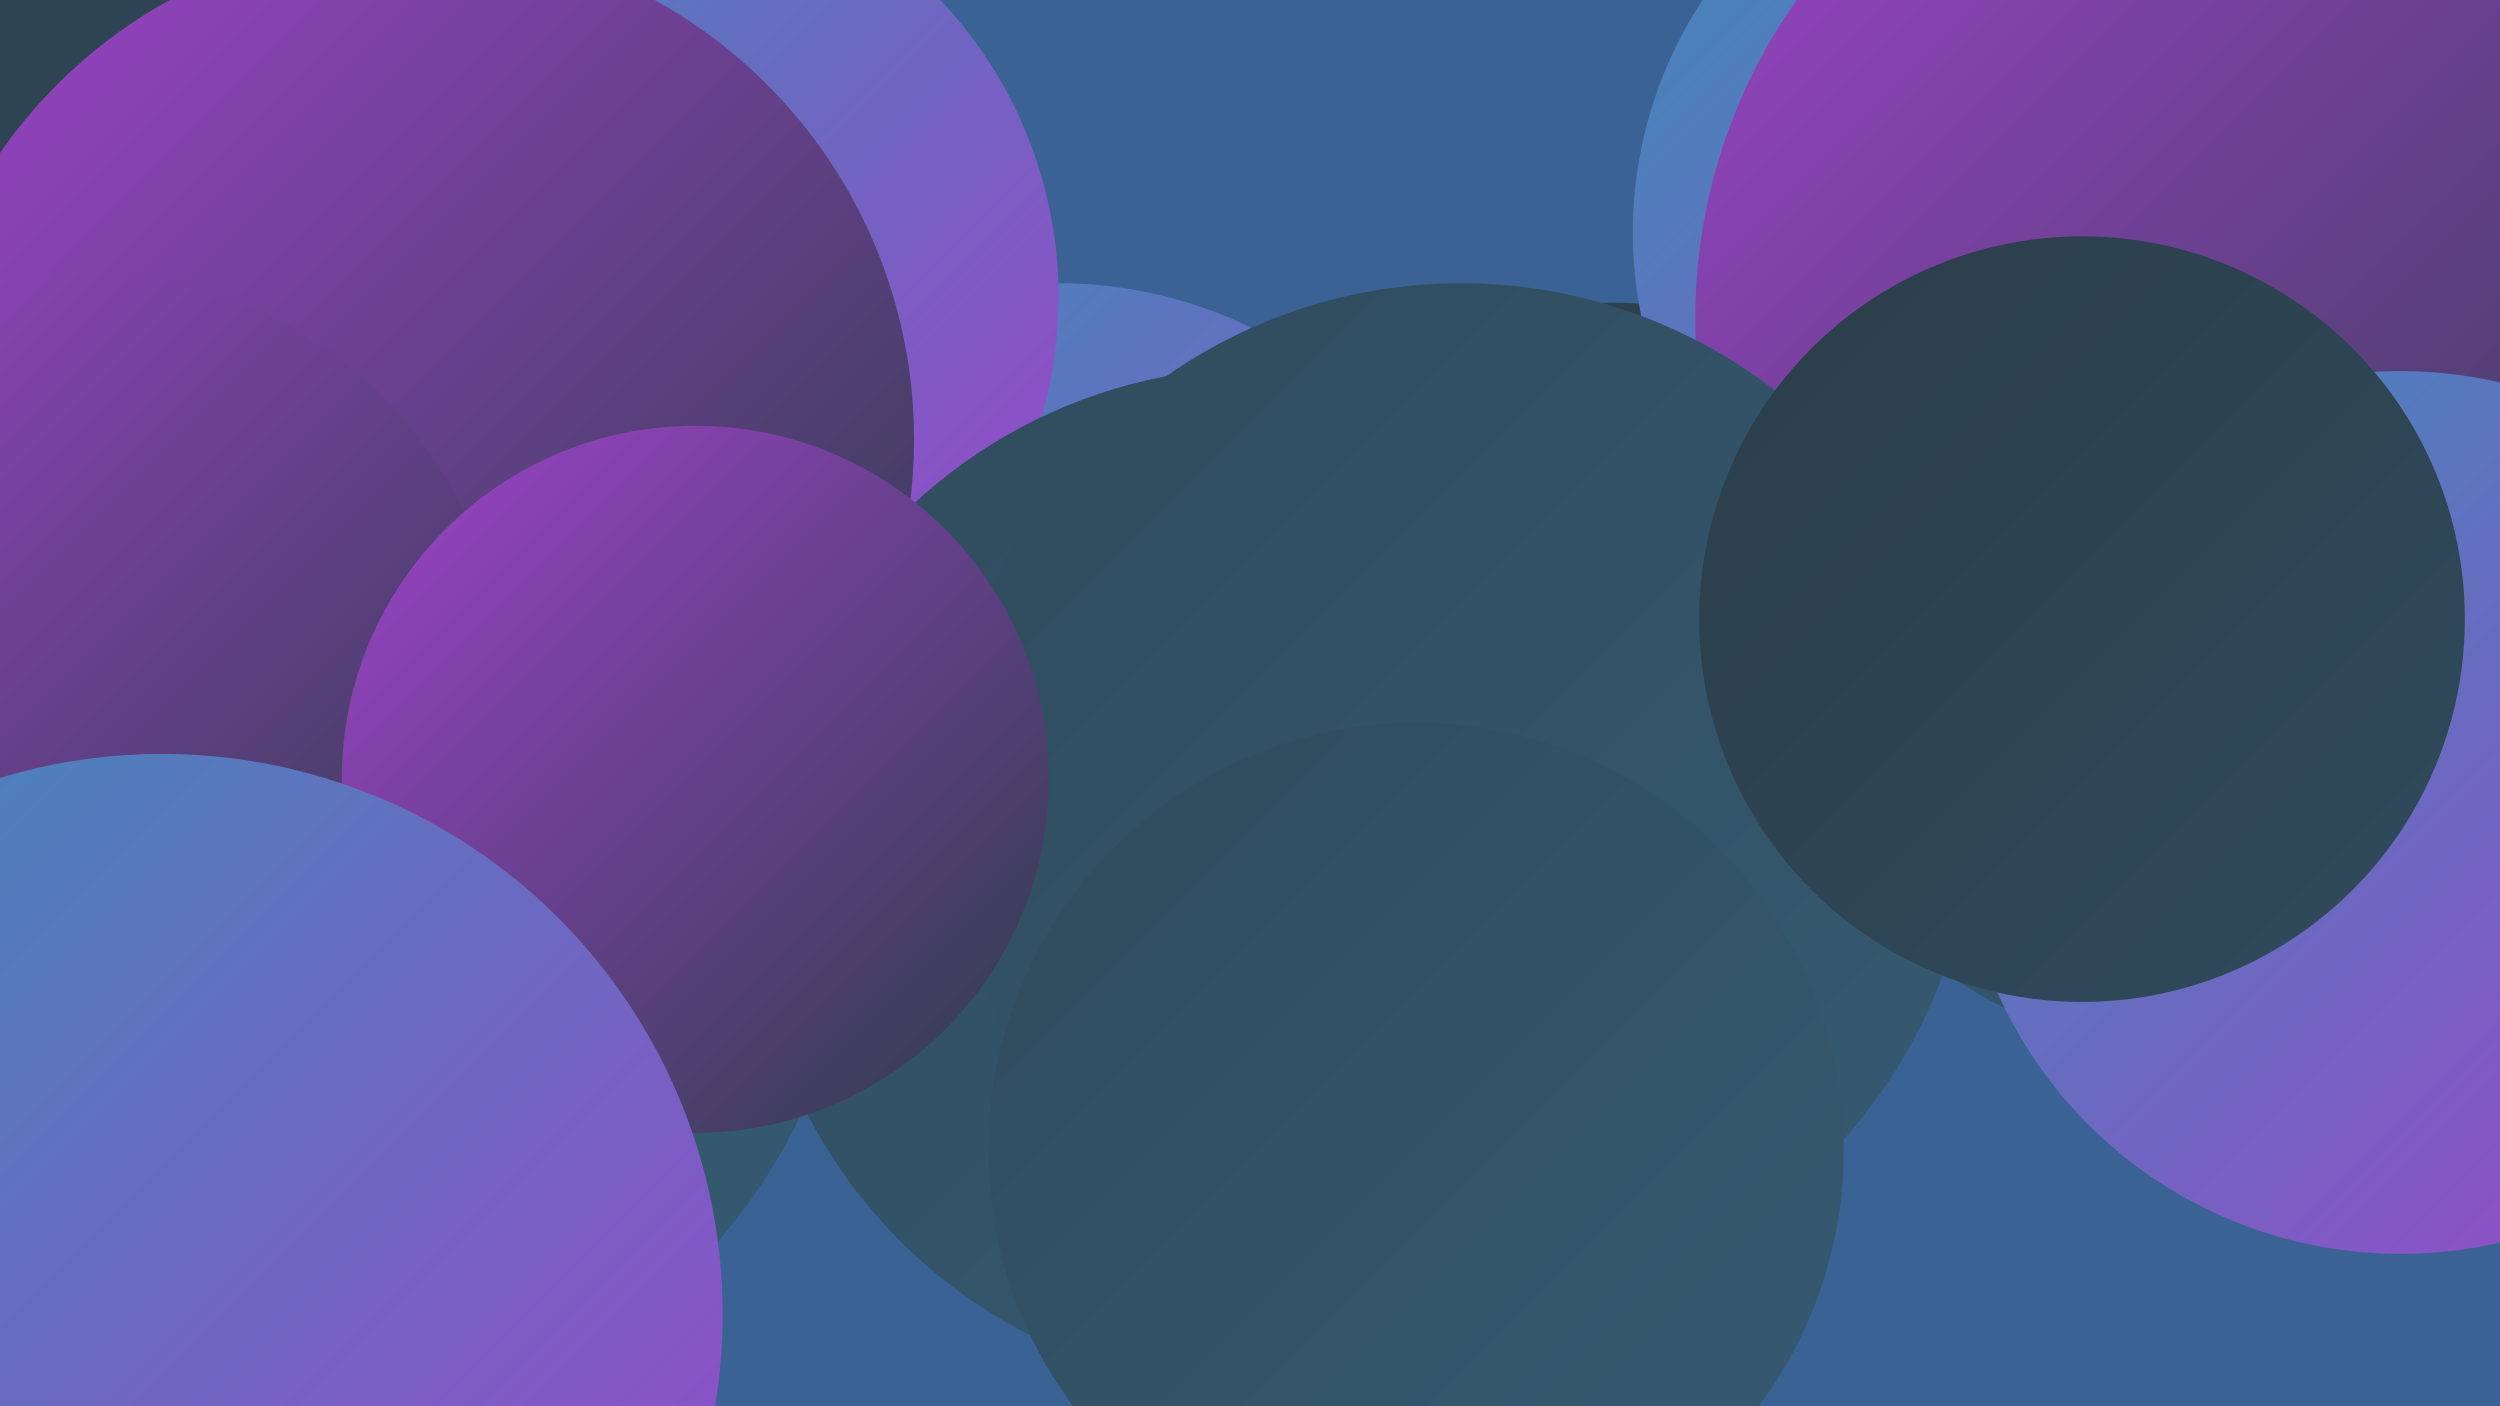
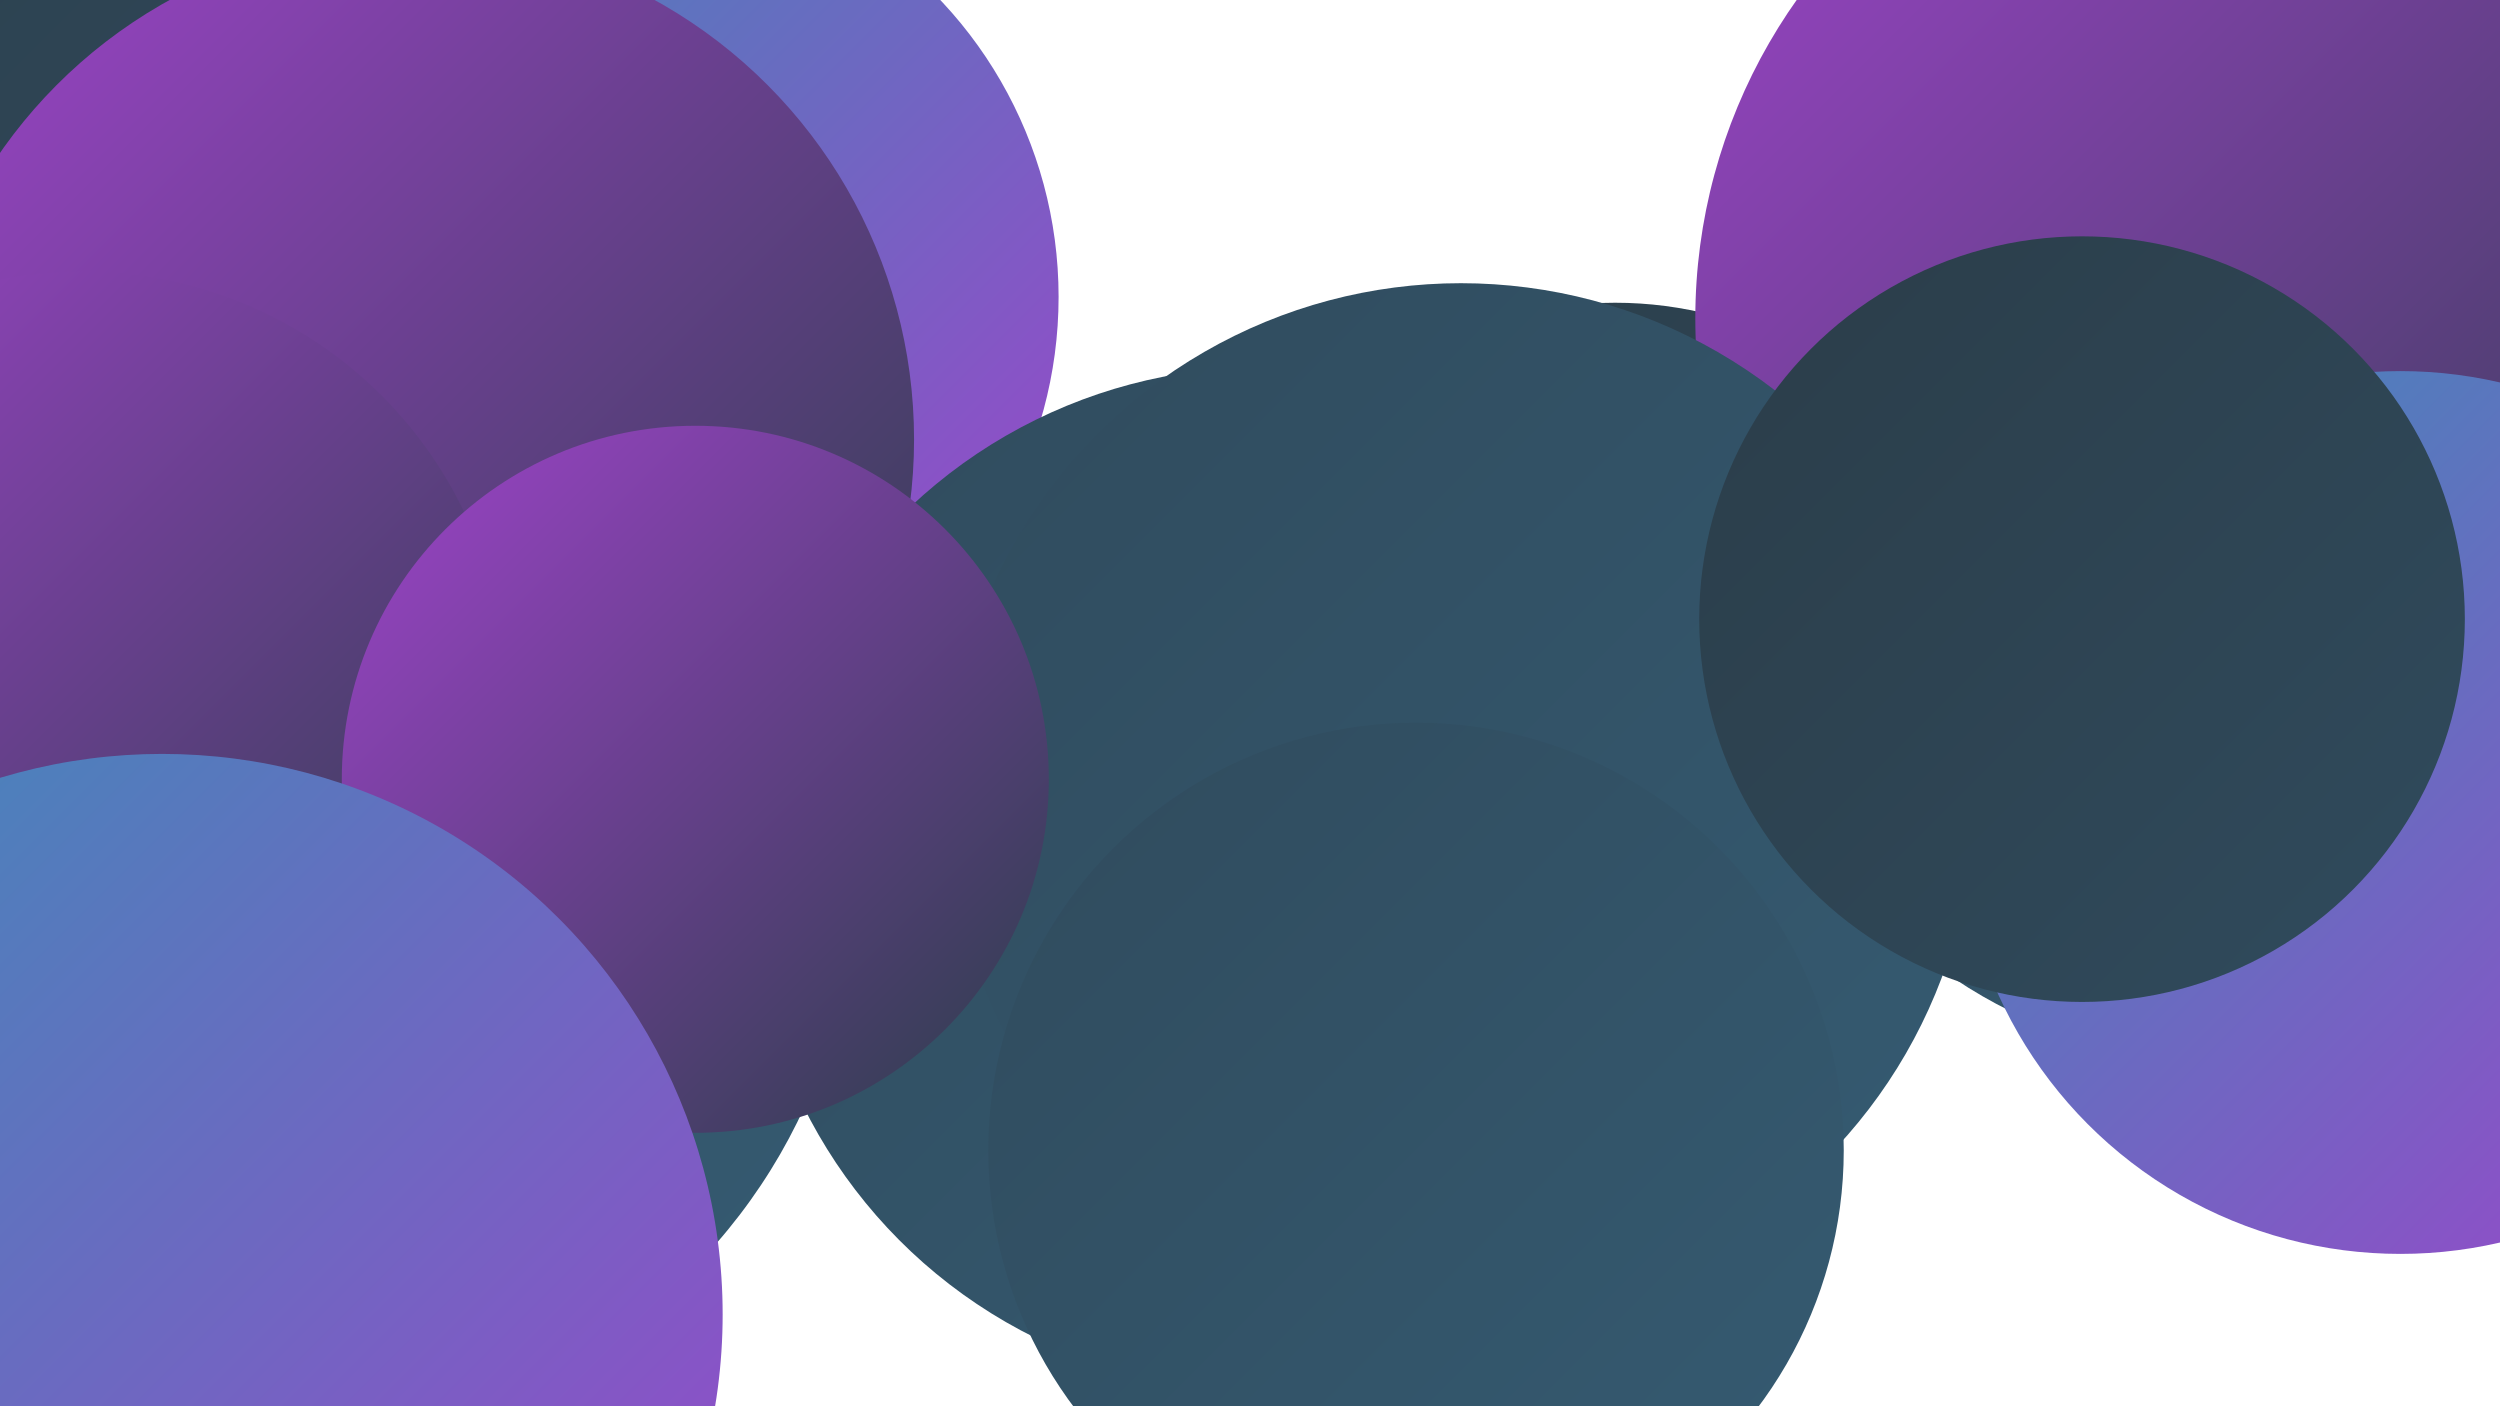
<svg xmlns="http://www.w3.org/2000/svg" width="1280" height="720">
  <defs>
    <linearGradient id="grad0" x1="0%" y1="0%" x2="100%" y2="100%">
      <stop offset="0%" style="stop-color:#2b3d49;stop-opacity:1" />
      <stop offset="100%" style="stop-color:#304b5d;stop-opacity:1" />
    </linearGradient>
    <linearGradient id="grad1" x1="0%" y1="0%" x2="100%" y2="100%">
      <stop offset="0%" style="stop-color:#304b5d;stop-opacity:1" />
      <stop offset="100%" style="stop-color:#355b72;stop-opacity:1" />
    </linearGradient>
    <linearGradient id="grad2" x1="0%" y1="0%" x2="100%" y2="100%">
      <stop offset="0%" style="stop-color:#355b72;stop-opacity:1" />
      <stop offset="100%" style="stop-color:#386b88;stop-opacity:1" />
    </linearGradient>
    <linearGradient id="grad3" x1="0%" y1="0%" x2="100%" y2="100%">
      <stop offset="0%" style="stop-color:#386b88;stop-opacity:1" />
      <stop offset="100%" style="stop-color:#3a7c9f;stop-opacity:1" />
    </linearGradient>
    <linearGradient id="grad4" x1="0%" y1="0%" x2="100%" y2="100%">
      <stop offset="0%" style="stop-color:#3a7c9f;stop-opacity:1" />
      <stop offset="100%" style="stop-color:#3b8eb8;stop-opacity:1" />
    </linearGradient>
    <linearGradient id="grad5" x1="0%" y1="0%" x2="100%" y2="100%">
      <stop offset="0%" style="stop-color:#3b8eb8;stop-opacity:1" />
      <stop offset="100%" style="stop-color:#9e43ca;stop-opacity:1" />
    </linearGradient>
    <linearGradient id="grad6" x1="0%" y1="0%" x2="100%" y2="100%">
      <stop offset="0%" style="stop-color:#9e43ca;stop-opacity:1" />
      <stop offset="100%" style="stop-color:#2b3d49;stop-opacity:1" />
    </linearGradient>
  </defs>
-   <rect width="1280" height="720" fill="#3a6294" />
-   <circle cx="542" cy="370" r="225" fill="url(#grad5)" />
  <circle cx="150" cy="447" r="288" fill="url(#grad1)" />
  <circle cx="1138" cy="297" r="246" fill="url(#grad1)" />
  <circle cx="113" cy="336" r="248" fill="url(#grad4)" />
  <circle cx="827" cy="353" r="198" fill="url(#grad0)" />
-   <circle cx="1052" cy="119" r="216" fill="url(#grad5)" />
  <circle cx="321" cy="152" r="221" fill="url(#grad5)" />
  <circle cx="74" cy="92" r="258" fill="url(#grad5)" />
  <circle cx="16" cy="591" r="195" fill="url(#grad5)" />
  <circle cx="1150" cy="163" r="282" fill="url(#grad6)" />
  <circle cx="1229" cy="416" r="226" fill="url(#grad5)" />
  <circle cx="646" cy="450" r="262" fill="url(#grad1)" />
  <circle cx="748" cy="408" r="263" fill="url(#grad1)" />
  <circle cx="32" cy="10" r="280" fill="url(#grad0)" />
  <circle cx="725" cy="589" r="219" fill="url(#grad1)" />
  <circle cx="211" cy="225" r="257" fill="url(#grad6)" />
  <circle cx="42" cy="356" r="217" fill="url(#grad6)" />
  <circle cx="1066" cy="317" r="196" fill="url(#grad0)" />
  <circle cx="356" cy="399" r="181" fill="url(#grad6)" />
  <circle cx="83" cy="673" r="287" fill="url(#grad5)" />
</svg>